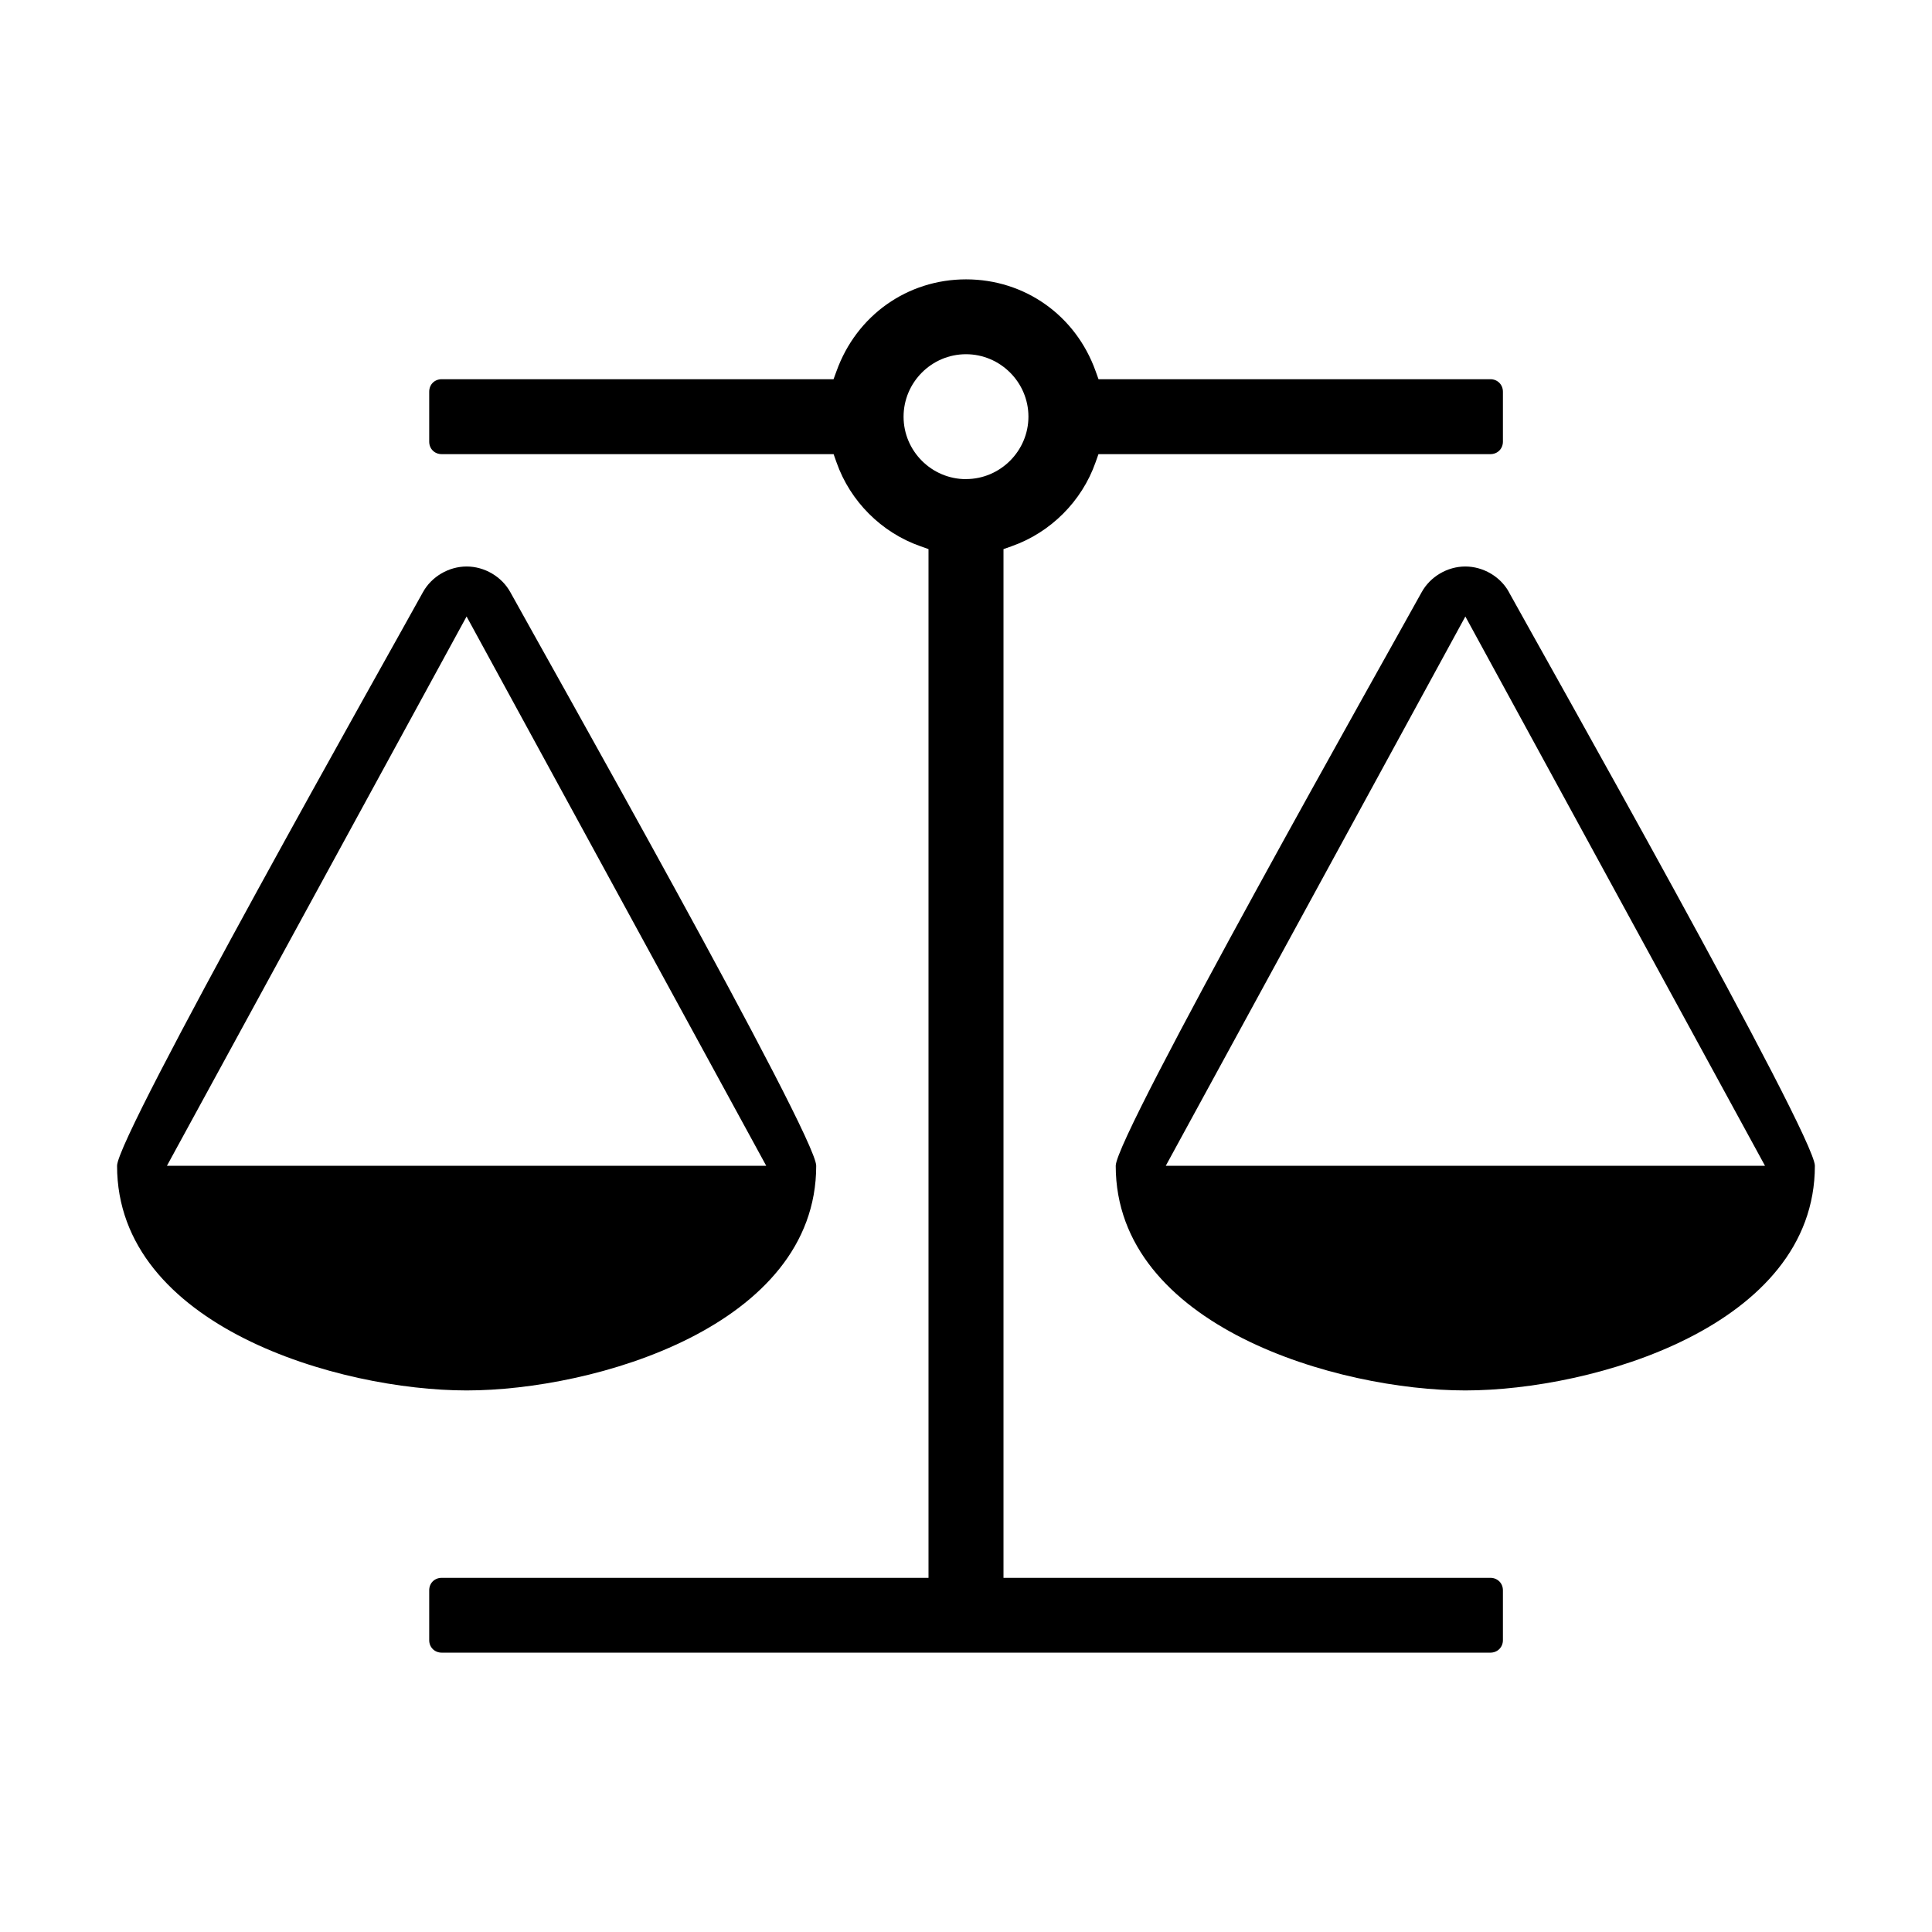
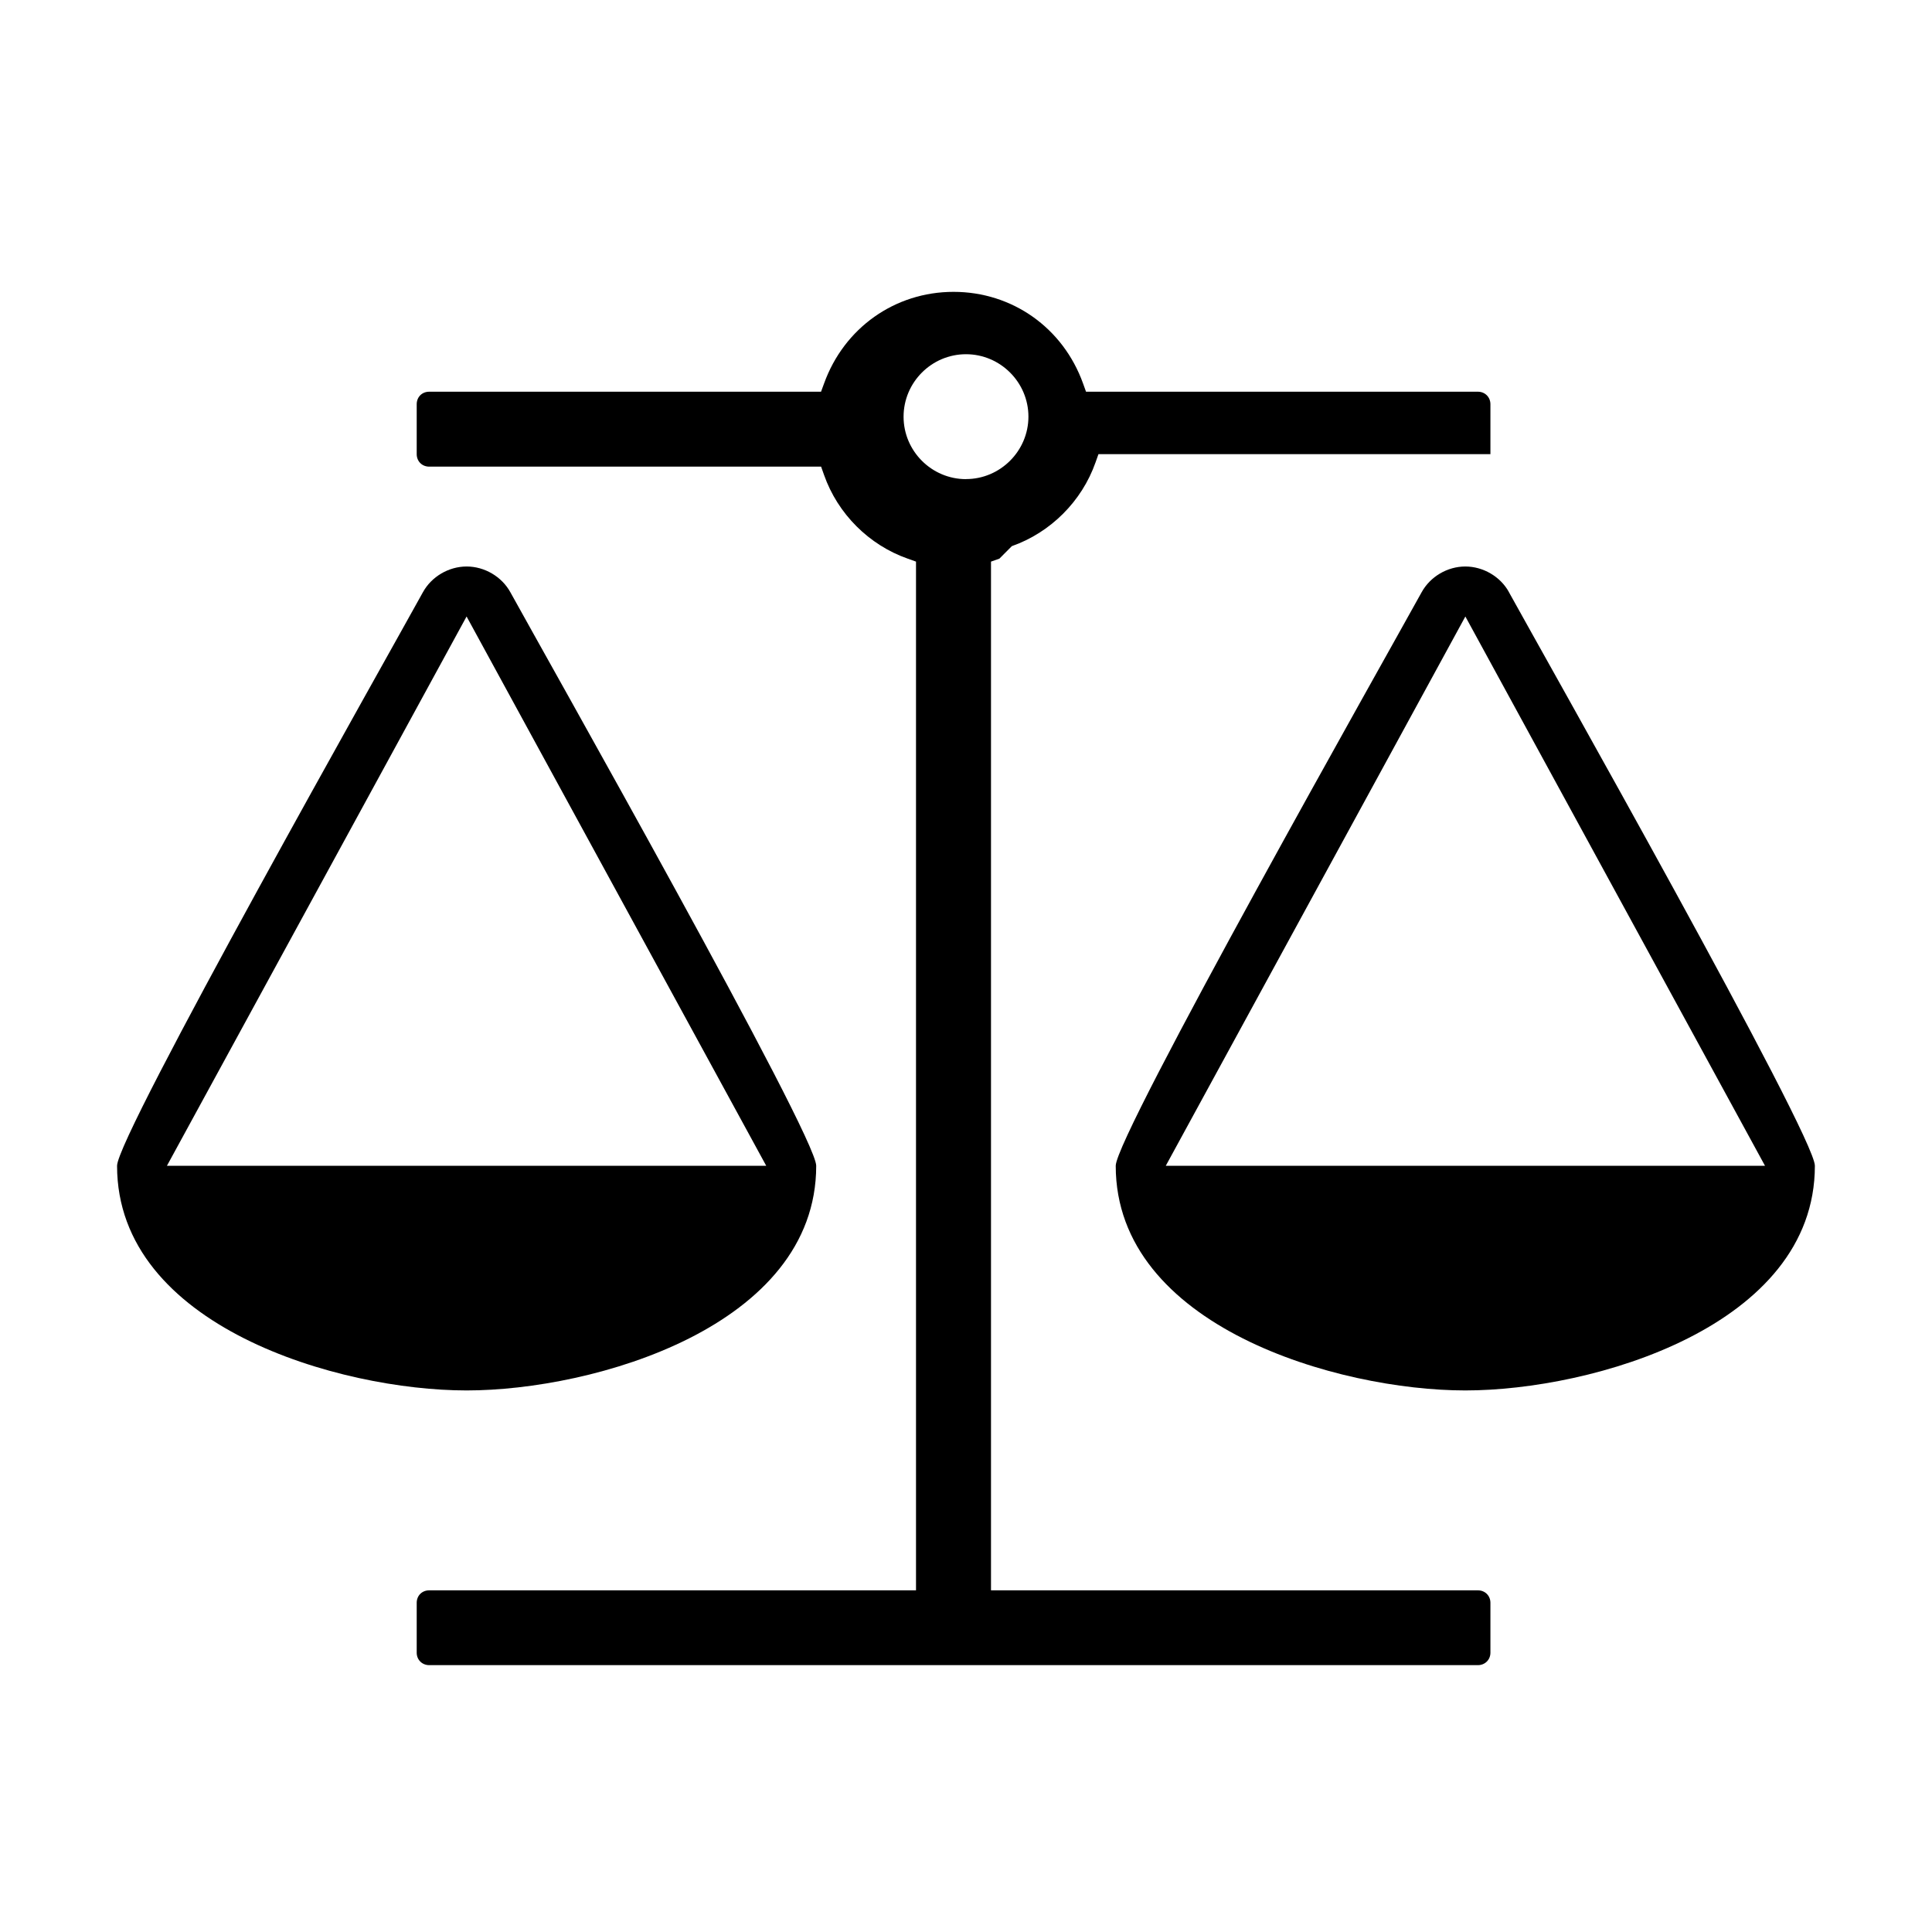
<svg xmlns="http://www.w3.org/2000/svg" version="1.1" width="32" height="32" viewBox="0 0 32 32">
  <title>direitos-cidadania</title>
-   <path d="M16.759 9.046c0.642-0.226 1.16-0.744 1.386-1.386l0.049-0.138h6.492c0.117 0 0.207-0.088 0.207-0.207v-0.827c0-0.118-0.090-0.207-0.207-0.207h-6.491l-0.049-0.136c-0.331-0.923-1.174-1.518-2.145-1.518s-1.813 0.596-2.145 1.518l-0.050 0.136h-6.49c-0.119 0-0.207 0.088-0.207 0.207v0.827c0 0.119 0.089 0.207 0.207 0.207h6.491l0.049 0.138c0.226 0.643 0.744 1.161 1.386 1.386l0.137 0.049v17.039h-8.063c-0.119 0-0.207 0.088-0.207 0.206v0.827c0 0.117 0.089 0.206 0.207 0.206h17.37c0.117 0 0.207-0.089 0.207-0.206v-0.827c0-0.118-0.090-0.206-0.207-0.206h-8.065v-17.039l0.139-0.049zM16 7.936c-0.569 0-1.034-0.465-1.034-1.034 0-0.569 0.464-1.035 1.034-1.035 0.568 0 1.034 0.465 1.034 1.034 0 0.567-0.465 1.034-1.034 1.034zM24.994 9.809c-0.141-0.258-0.427-0.426-0.724-0.426s-0.581 0.168-0.723 0.426c-0.556 1.008-5.067 8.996-5.067 9.5 0 2.663 3.684 3.721 5.79 3.721 2.107 0 5.79-1.059 5.79-3.721 0-0.505-4.511-8.492-5.067-9.5zM19.309 19.309l4.962-9.098 4.963 9.098h-9.925zM8.453 9.809c-0.142-0.258-0.427-0.426-0.724-0.426s-0.582 0.168-0.724 0.426c-0.555 1.008-5.066 8.996-5.066 9.5 0 2.663 3.684 3.721 5.79 3.721 2.107 0 5.79-1.059 5.79-3.721 0-0.505-4.511-8.492-5.066-9.5zM2.765 19.309l4.963-9.098 4.963 9.098h-9.926z" />
+   <path d="M16.759 9.046c0.642-0.226 1.16-0.744 1.386-1.386l0.049-0.138h6.492v-0.827c0-0.118-0.090-0.207-0.207-0.207h-6.491l-0.049-0.136c-0.331-0.923-1.174-1.518-2.145-1.518s-1.813 0.596-2.145 1.518l-0.050 0.136h-6.49c-0.119 0-0.207 0.088-0.207 0.207v0.827c0 0.119 0.089 0.207 0.207 0.207h6.491l0.049 0.138c0.226 0.643 0.744 1.161 1.386 1.386l0.137 0.049v17.039h-8.063c-0.119 0-0.207 0.088-0.207 0.206v0.827c0 0.117 0.089 0.206 0.207 0.206h17.37c0.117 0 0.207-0.089 0.207-0.206v-0.827c0-0.118-0.090-0.206-0.207-0.206h-8.065v-17.039l0.139-0.049zM16 7.936c-0.569 0-1.034-0.465-1.034-1.034 0-0.569 0.464-1.035 1.034-1.035 0.568 0 1.034 0.465 1.034 1.034 0 0.567-0.465 1.034-1.034 1.034zM24.994 9.809c-0.141-0.258-0.427-0.426-0.724-0.426s-0.581 0.168-0.723 0.426c-0.556 1.008-5.067 8.996-5.067 9.5 0 2.663 3.684 3.721 5.79 3.721 2.107 0 5.79-1.059 5.79-3.721 0-0.505-4.511-8.492-5.067-9.5zM19.309 19.309l4.962-9.098 4.963 9.098h-9.925zM8.453 9.809c-0.142-0.258-0.427-0.426-0.724-0.426s-0.582 0.168-0.724 0.426c-0.555 1.008-5.066 8.996-5.066 9.5 0 2.663 3.684 3.721 5.79 3.721 2.107 0 5.79-1.059 5.79-3.721 0-0.505-4.511-8.492-5.066-9.5zM2.765 19.309l4.963-9.098 4.963 9.098h-9.926z" />
</svg>